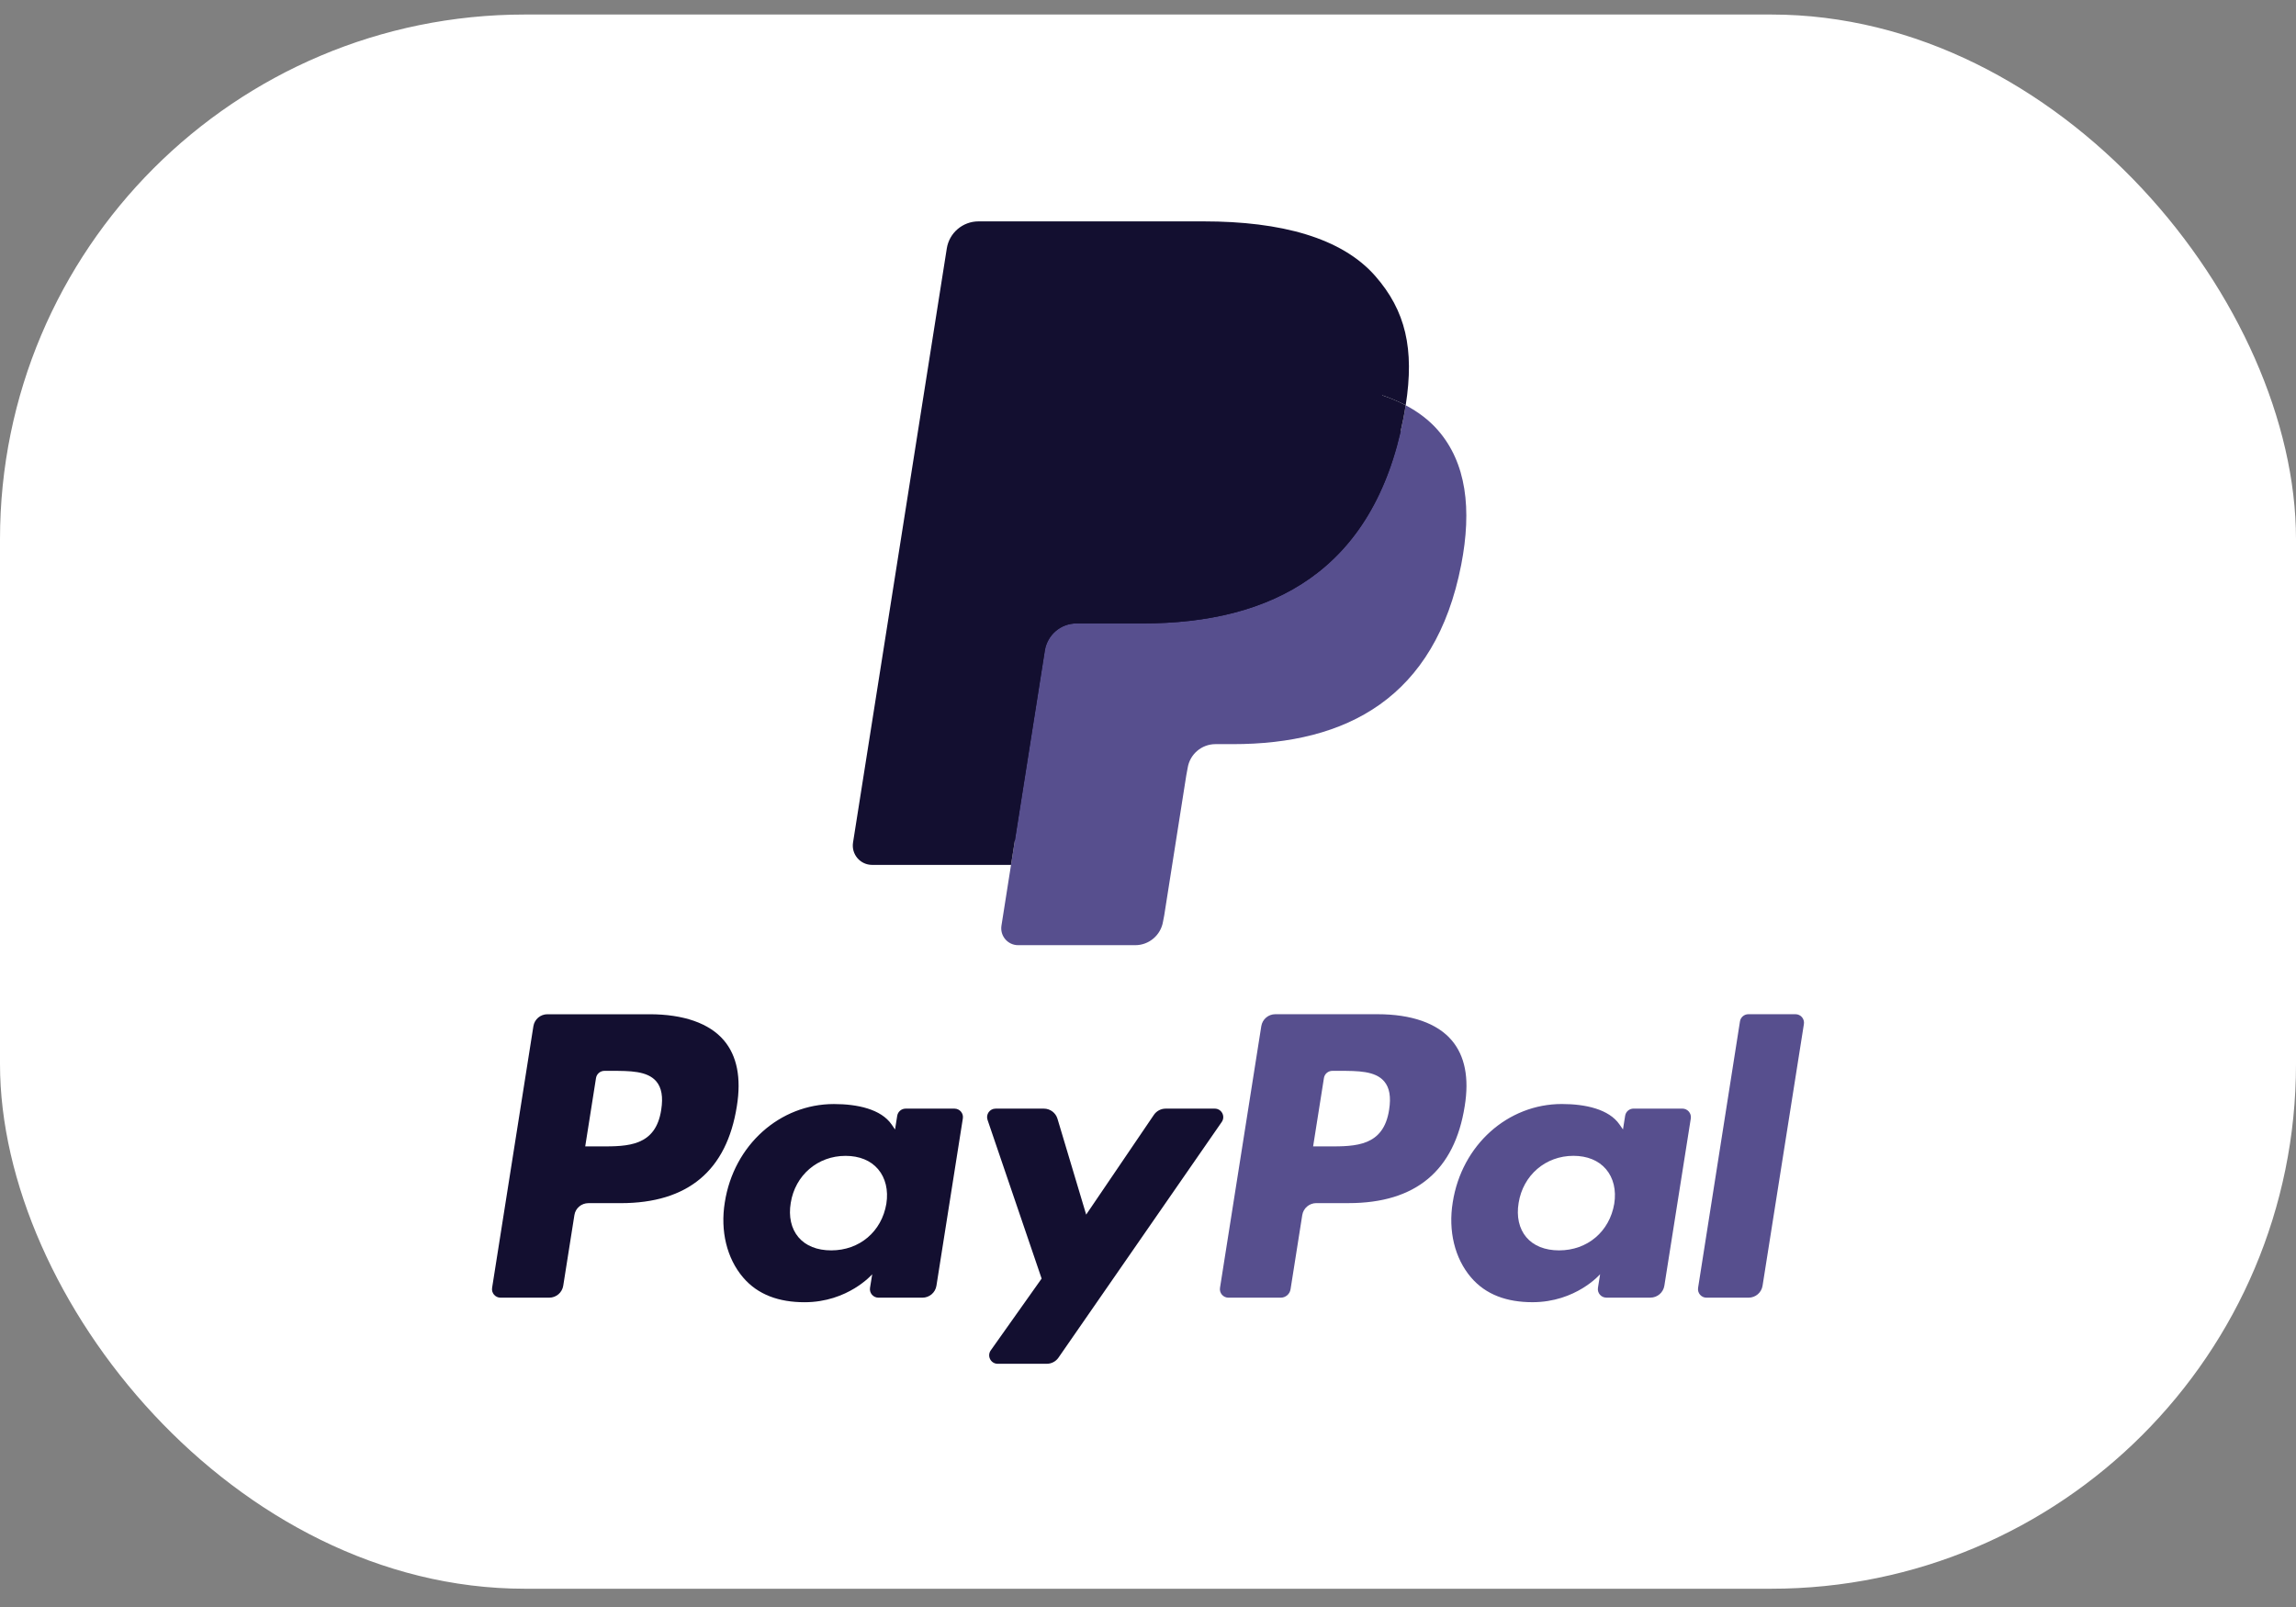
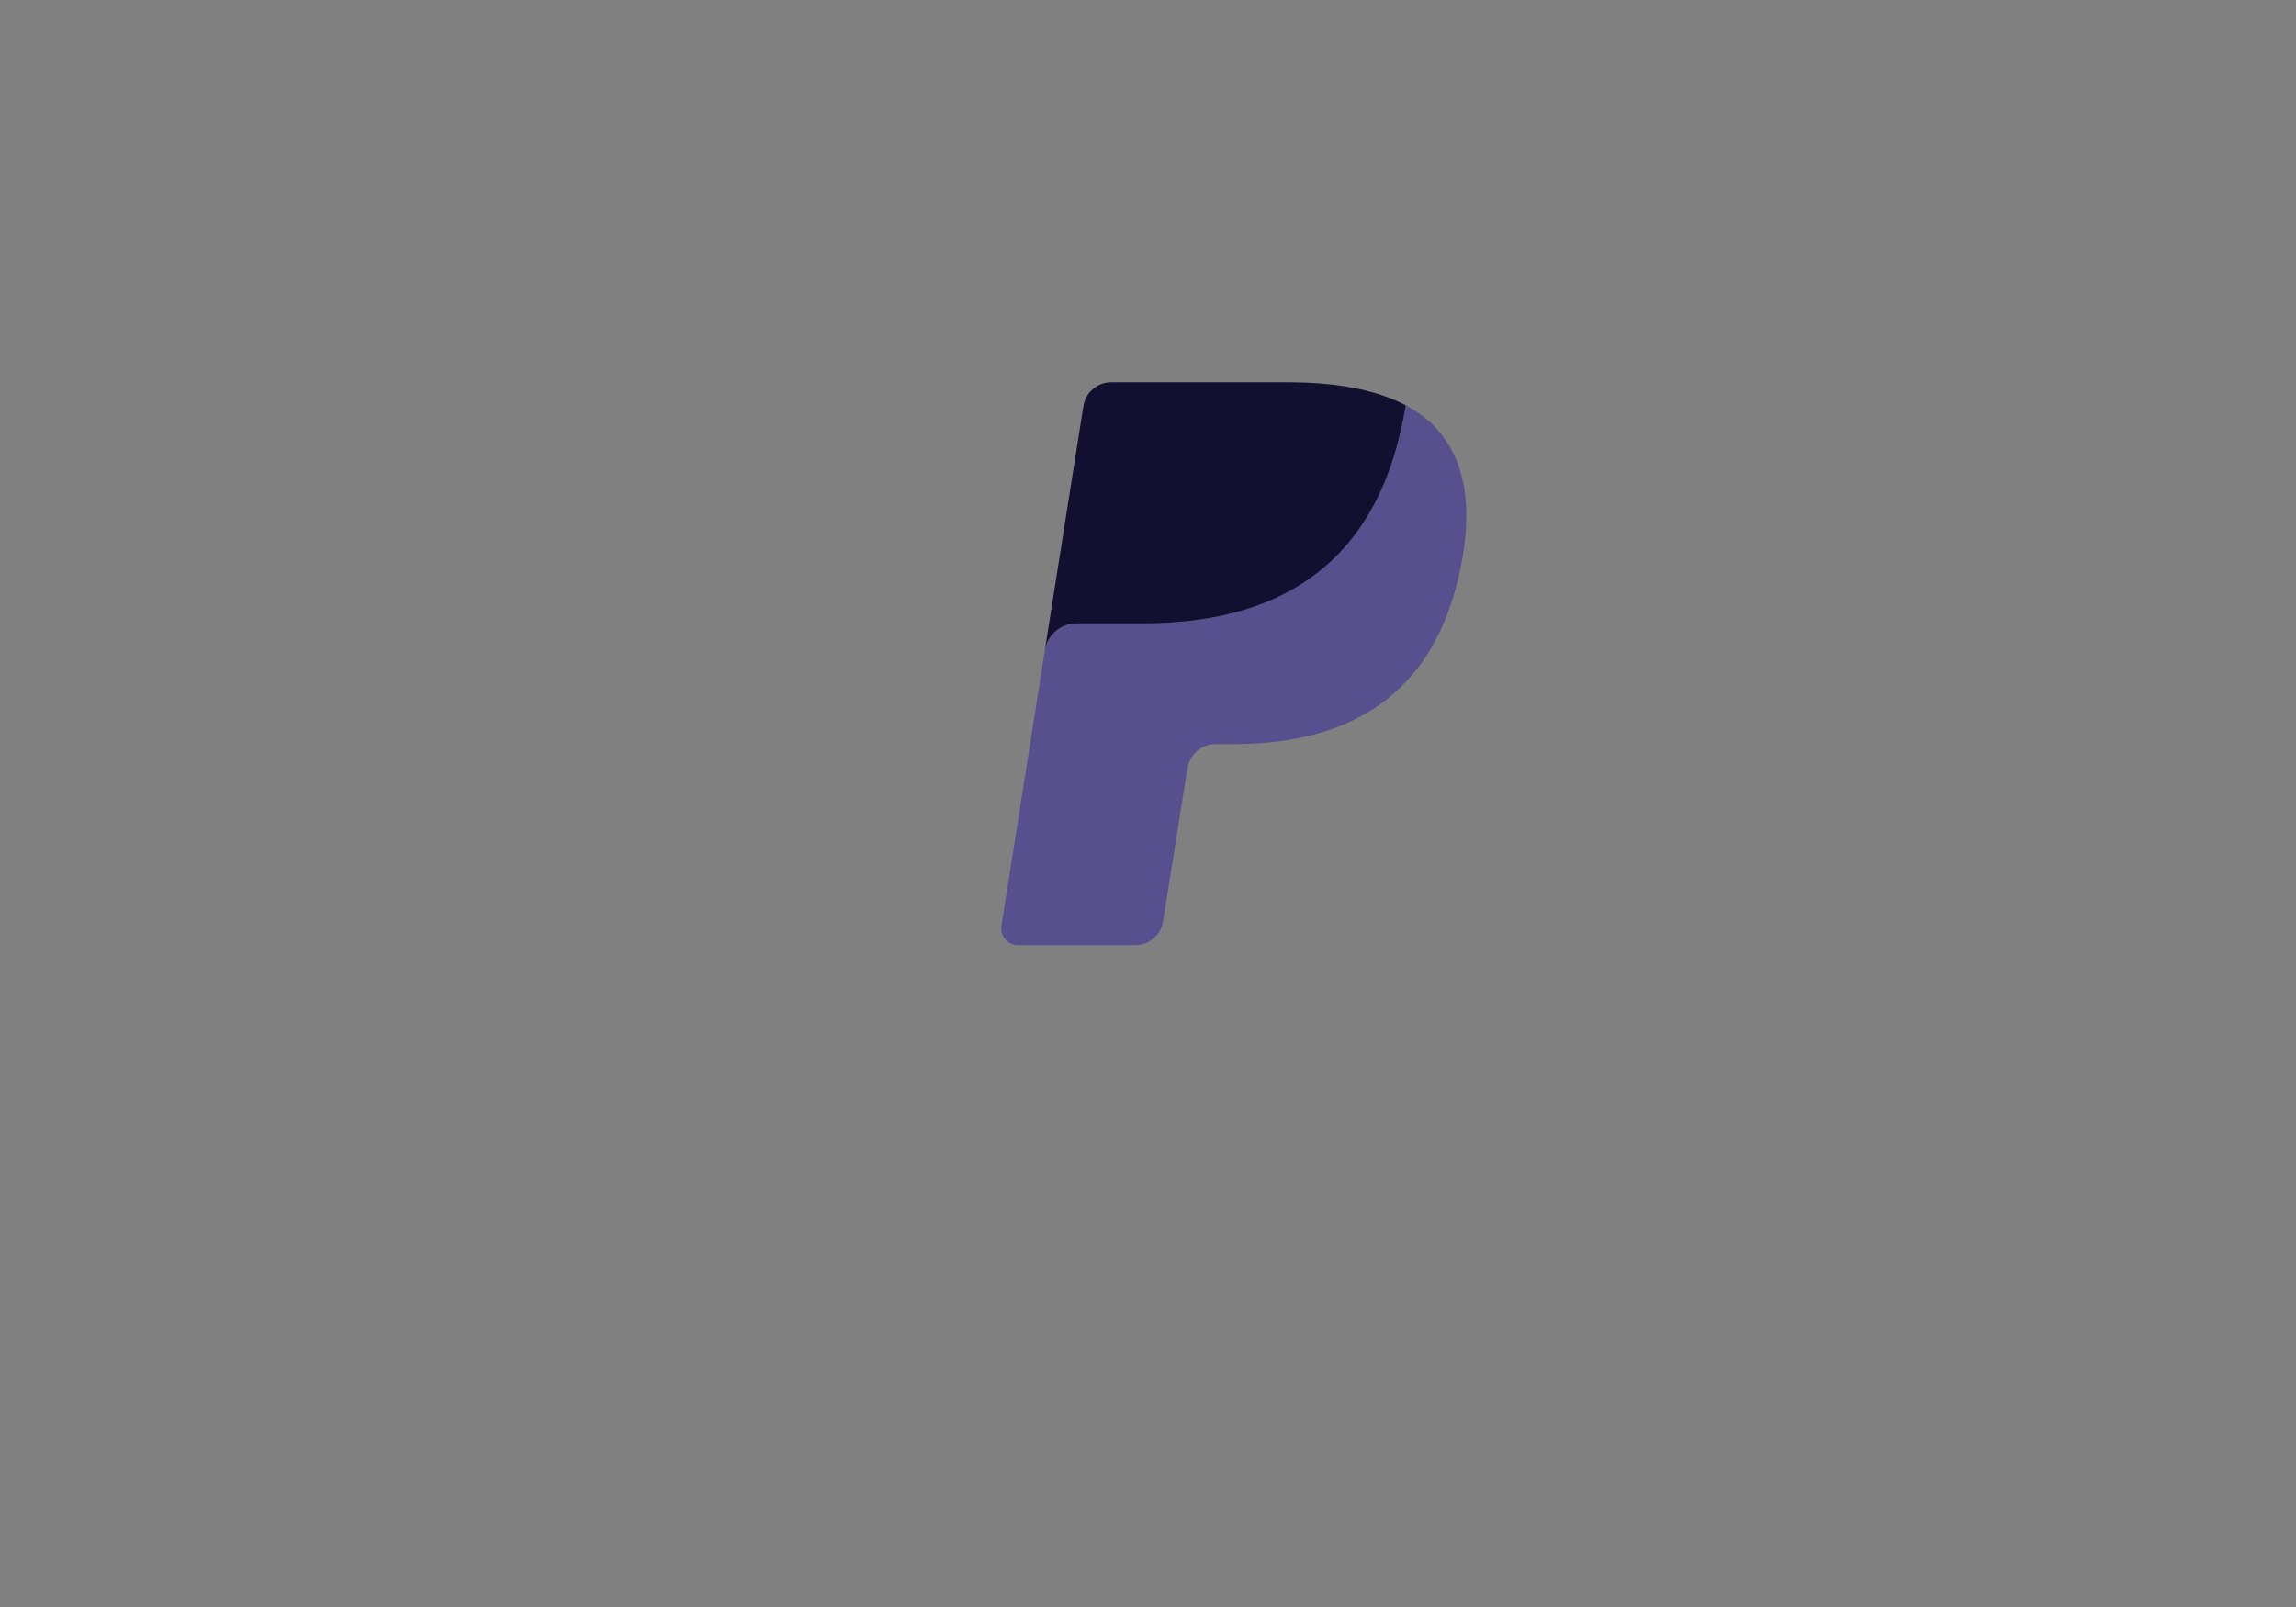
<svg xmlns="http://www.w3.org/2000/svg" width="70" height="49" viewBox="0 0 70 49" fill="none">
  <rect x="0" y="0" width="70" height="49" fill="#808080" stroke="none" />
-   <rect y="0.443" width="70" height="48" rx="16" fill="white" />
-   <path fill-rule="evenodd" clip-rule="evenodd" d="M19.8 30.926H16.689C16.476 30.926 16.295 31.081 16.262 31.291L15.003 39.269C14.978 39.426 15.1 39.568 15.26 39.568H16.745C16.958 39.568 17.139 39.413 17.172 39.203L17.512 37.051C17.544 36.84 17.726 36.686 17.939 36.686H18.923C20.973 36.686 22.156 35.694 22.465 33.729C22.604 32.869 22.471 32.193 22.068 31.72C21.626 31.201 20.841 30.926 19.8 30.926ZM20.159 33.84C19.989 34.956 19.136 34.956 18.311 34.956H17.842L18.171 32.871C18.191 32.745 18.3 32.652 18.427 32.652H18.642C19.204 32.652 19.734 32.652 20.008 32.972C20.171 33.164 20.221 33.447 20.159 33.84ZM29.1 33.804H27.61C27.483 33.804 27.374 33.897 27.354 34.023L27.288 34.44L27.184 34.288C26.861 33.82 26.142 33.664 25.424 33.664C23.778 33.664 22.372 34.911 22.098 36.66C21.956 37.532 22.158 38.367 22.653 38.949C23.107 39.484 23.757 39.707 24.529 39.707C25.856 39.707 26.592 38.854 26.592 38.854L26.525 39.268C26.5 39.426 26.622 39.568 26.781 39.568H28.123C28.337 39.568 28.517 39.413 28.55 39.203L29.355 34.103C29.381 33.946 29.259 33.804 29.1 33.804ZM27.023 36.704C26.88 37.555 26.204 38.126 25.343 38.126C24.91 38.126 24.564 37.987 24.342 37.724C24.122 37.464 24.038 37.092 24.108 36.678C24.242 35.834 24.93 35.244 25.778 35.244C26.201 35.244 26.545 35.384 26.771 35.65C26.998 35.918 27.088 36.291 27.023 36.704ZM35.538 33.804H37.035C37.245 33.804 37.367 34.039 37.248 34.211L32.269 41.399C32.188 41.515 32.055 41.584 31.913 41.584H30.418C30.207 41.584 30.084 41.347 30.206 41.175L31.757 38.986L30.108 34.147C30.051 33.978 30.175 33.804 30.354 33.804H31.825C32.016 33.804 32.185 33.929 32.24 34.112L33.115 37.035L35.18 33.993C35.261 33.875 35.395 33.804 35.538 33.804Z" fill="#130F30" />
-   <path fill-rule="evenodd" clip-rule="evenodd" d="M51.771 39.268L53.048 31.144C53.067 31.018 53.177 30.925 53.303 30.925H54.741C54.9 30.925 55.022 31.067 54.997 31.225L53.737 39.202C53.705 39.413 53.523 39.568 53.31 39.568H52.026C51.868 39.568 51.746 39.426 51.771 39.268ZM41.992 30.925H38.88C38.668 30.925 38.487 31.08 38.454 31.29L37.195 39.268C37.17 39.426 37.292 39.568 37.451 39.568H39.048C39.196 39.568 39.323 39.459 39.346 39.312L39.703 37.05C39.736 36.84 39.918 36.685 40.13 36.685H41.114C43.164 36.685 44.347 35.693 44.656 33.728C44.796 32.868 44.662 32.193 44.259 31.72C43.817 31.2 43.033 30.925 41.992 30.925ZM42.351 33.839C42.181 34.956 41.328 34.956 40.503 34.956H40.034L40.364 32.87C40.383 32.745 40.492 32.652 40.62 32.652H40.835C41.396 32.652 41.927 32.652 42.2 32.972C42.364 33.163 42.413 33.447 42.351 33.839ZM51.291 33.803H49.803C49.675 33.803 49.566 33.896 49.547 34.022L49.481 34.439L49.376 34.288C49.054 33.82 48.335 33.663 47.617 33.663C45.971 33.663 44.565 34.91 44.291 36.66C44.149 37.532 44.351 38.366 44.846 38.948C45.301 39.483 45.949 39.706 46.722 39.706C48.049 39.706 48.784 38.853 48.784 38.853L48.718 39.267C48.693 39.425 48.815 39.567 48.975 39.567H50.316C50.529 39.567 50.71 39.413 50.743 39.202L51.549 34.103C51.573 33.946 51.451 33.803 51.291 33.803ZM49.215 36.703C49.072 37.554 48.395 38.126 47.534 38.126C47.102 38.126 46.755 37.987 46.533 37.724C46.313 37.463 46.23 37.091 46.3 36.677C46.435 35.833 47.121 35.243 47.969 35.243C48.392 35.243 48.736 35.384 48.963 35.649C49.191 35.917 49.281 36.291 49.215 36.703Z" fill="#574F8E" />
-   <path d="M31.314 28.071L31.697 25.642L30.845 25.622H26.776L29.604 7.694C29.612 7.64 29.641 7.589 29.682 7.554C29.724 7.518 29.778 7.498 29.833 7.498H36.693C38.971 7.498 40.542 7.972 41.363 8.907C41.748 9.346 41.993 9.805 42.111 10.309C42.235 10.839 42.238 11.472 42.116 12.243L42.107 12.299V12.794L42.492 13.012C42.816 13.184 43.073 13.38 43.271 13.606C43.6 13.981 43.813 14.458 43.903 15.023C43.996 15.604 43.965 16.296 43.813 17.079C43.637 17.98 43.354 18.765 42.971 19.407C42.618 19.999 42.169 20.49 41.636 20.87C41.127 21.231 40.522 21.506 39.838 21.681C39.175 21.854 38.42 21.941 37.591 21.941H37.057C36.676 21.941 36.305 22.078 36.014 22.325C35.722 22.576 35.529 22.92 35.47 23.296L35.429 23.515L34.754 27.797L34.723 27.954C34.715 28.004 34.701 28.029 34.681 28.046C34.662 28.061 34.636 28.071 34.61 28.071H31.314Z" fill="#130F30" />
-   <path d="M42.856 12.357C42.836 12.488 42.813 12.622 42.786 12.76C41.881 17.404 38.786 19.009 34.833 19.009H32.821C32.337 19.009 31.93 19.36 31.855 19.837L30.824 26.372L30.532 28.225C30.483 28.538 30.725 28.82 31.041 28.82H34.611C35.033 28.82 35.392 28.513 35.459 28.096L35.494 27.915L36.166 23.649L36.209 23.416C36.275 22.997 36.635 22.69 37.057 22.69H37.591C41.05 22.69 43.757 21.286 44.549 17.222C44.879 15.525 44.708 14.108 43.833 13.111C43.569 12.81 43.24 12.561 42.856 12.357Z" fill="#574F8E" />
+   <path d="M42.856 12.357C42.836 12.488 42.813 12.622 42.786 12.76C41.881 17.404 38.786 19.009 34.833 19.009H32.821C32.337 19.009 31.93 19.36 31.855 19.837L30.824 26.372L30.532 28.225C30.483 28.538 30.725 28.82 31.041 28.82H34.611C35.033 28.82 35.392 28.513 35.459 28.096L36.166 23.649L36.209 23.416C36.275 22.997 36.635 22.69 37.057 22.69H37.591C41.05 22.69 43.757 21.286 44.549 17.222C44.879 15.525 44.708 14.108 43.833 13.111C43.569 12.81 43.24 12.561 42.856 12.357Z" fill="#574F8E" />
  <path d="M41.91 11.98C41.772 11.94 41.629 11.903 41.483 11.87C41.336 11.838 41.185 11.81 41.03 11.785C40.487 11.697 39.893 11.655 39.255 11.655H33.879C33.746 11.655 33.621 11.685 33.508 11.739C33.26 11.859 33.076 12.093 33.031 12.381L31.887 19.626L31.854 19.837C31.93 19.36 32.337 19.009 32.82 19.009H34.833C38.786 19.009 41.881 17.404 42.786 12.76C42.813 12.622 42.836 12.488 42.856 12.357C42.627 12.236 42.379 12.132 42.112 12.044C42.047 12.022 41.978 12.001 41.91 11.98Z" fill="#130F30" />
-   <path d="M33.031 12.381C33.076 12.093 33.26 11.858 33.508 11.74C33.621 11.686 33.746 11.656 33.879 11.656H39.256C39.893 11.656 40.487 11.698 41.03 11.785C41.185 11.81 41.336 11.839 41.483 11.871C41.629 11.904 41.772 11.94 41.91 11.981C41.978 12.001 42.047 12.022 42.113 12.043C42.38 12.132 42.628 12.237 42.857 12.357C43.126 10.641 42.855 9.472 41.927 8.414C40.904 7.249 39.057 6.75 36.694 6.75H29.834C29.351 6.75 28.939 7.101 28.865 7.579L26.007 25.691C25.951 26.049 26.227 26.372 26.589 26.372H30.824L31.887 19.625L33.031 12.381Z" fill="#130F30" />
</svg>